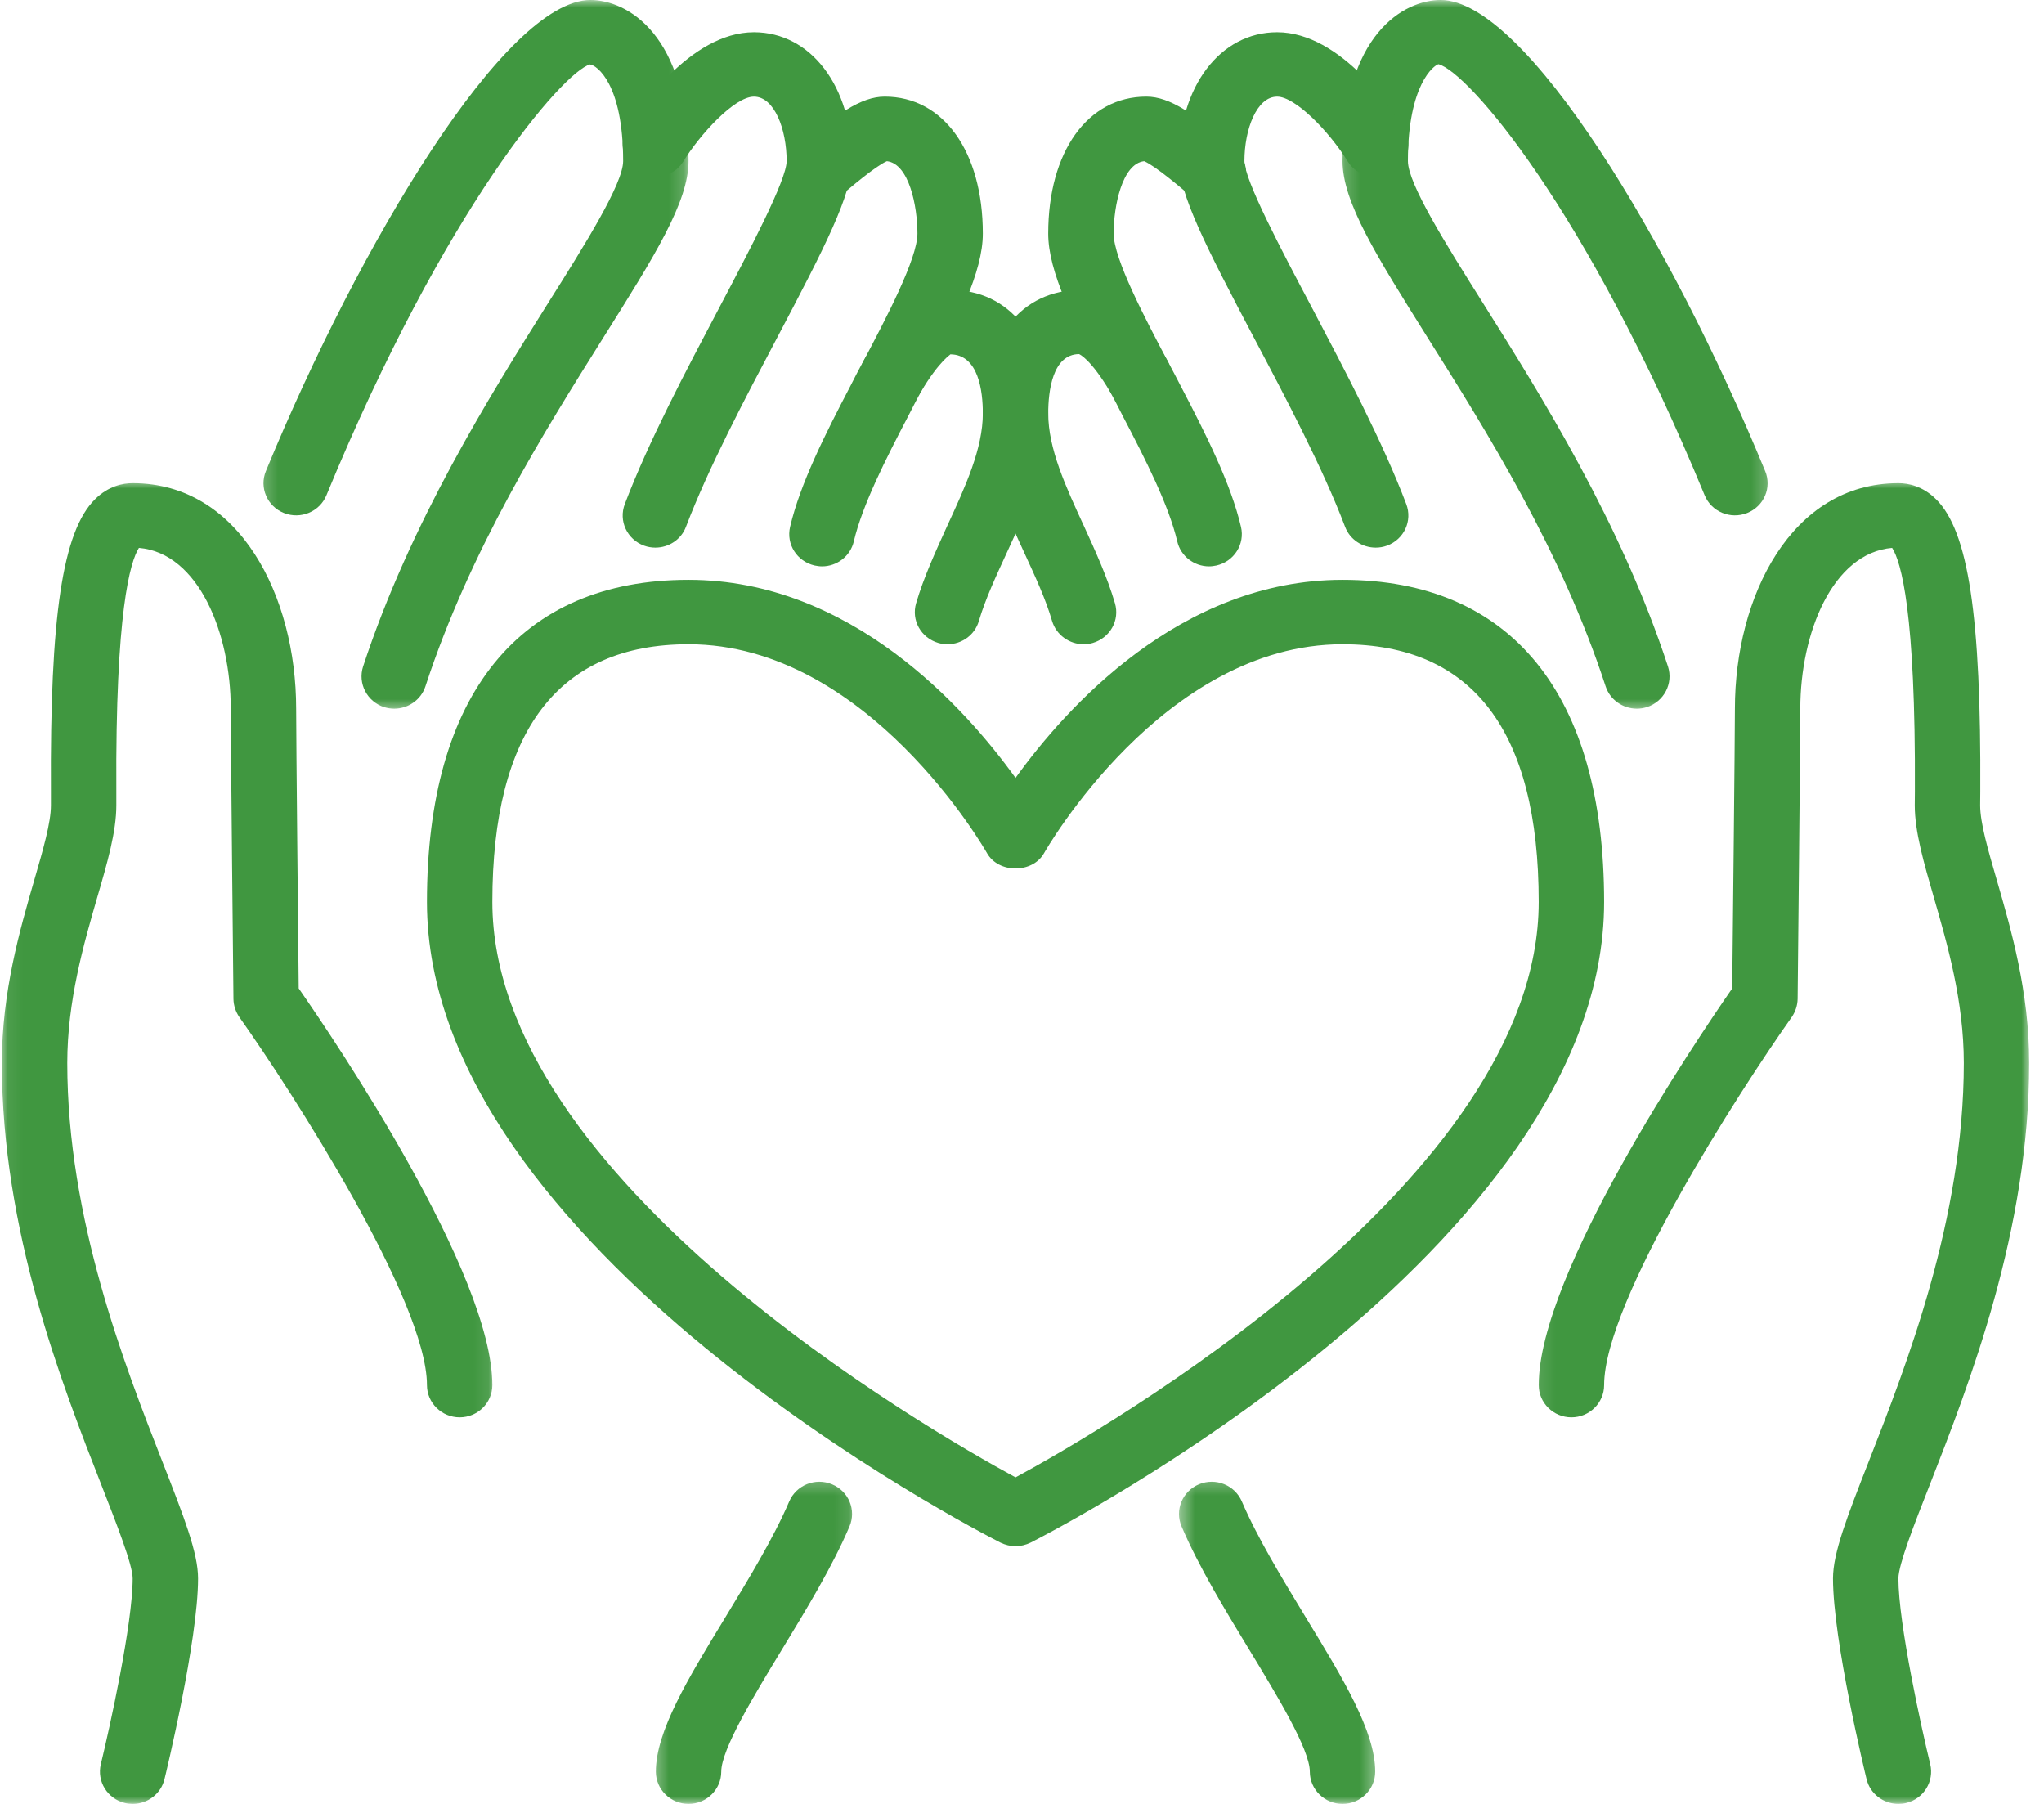
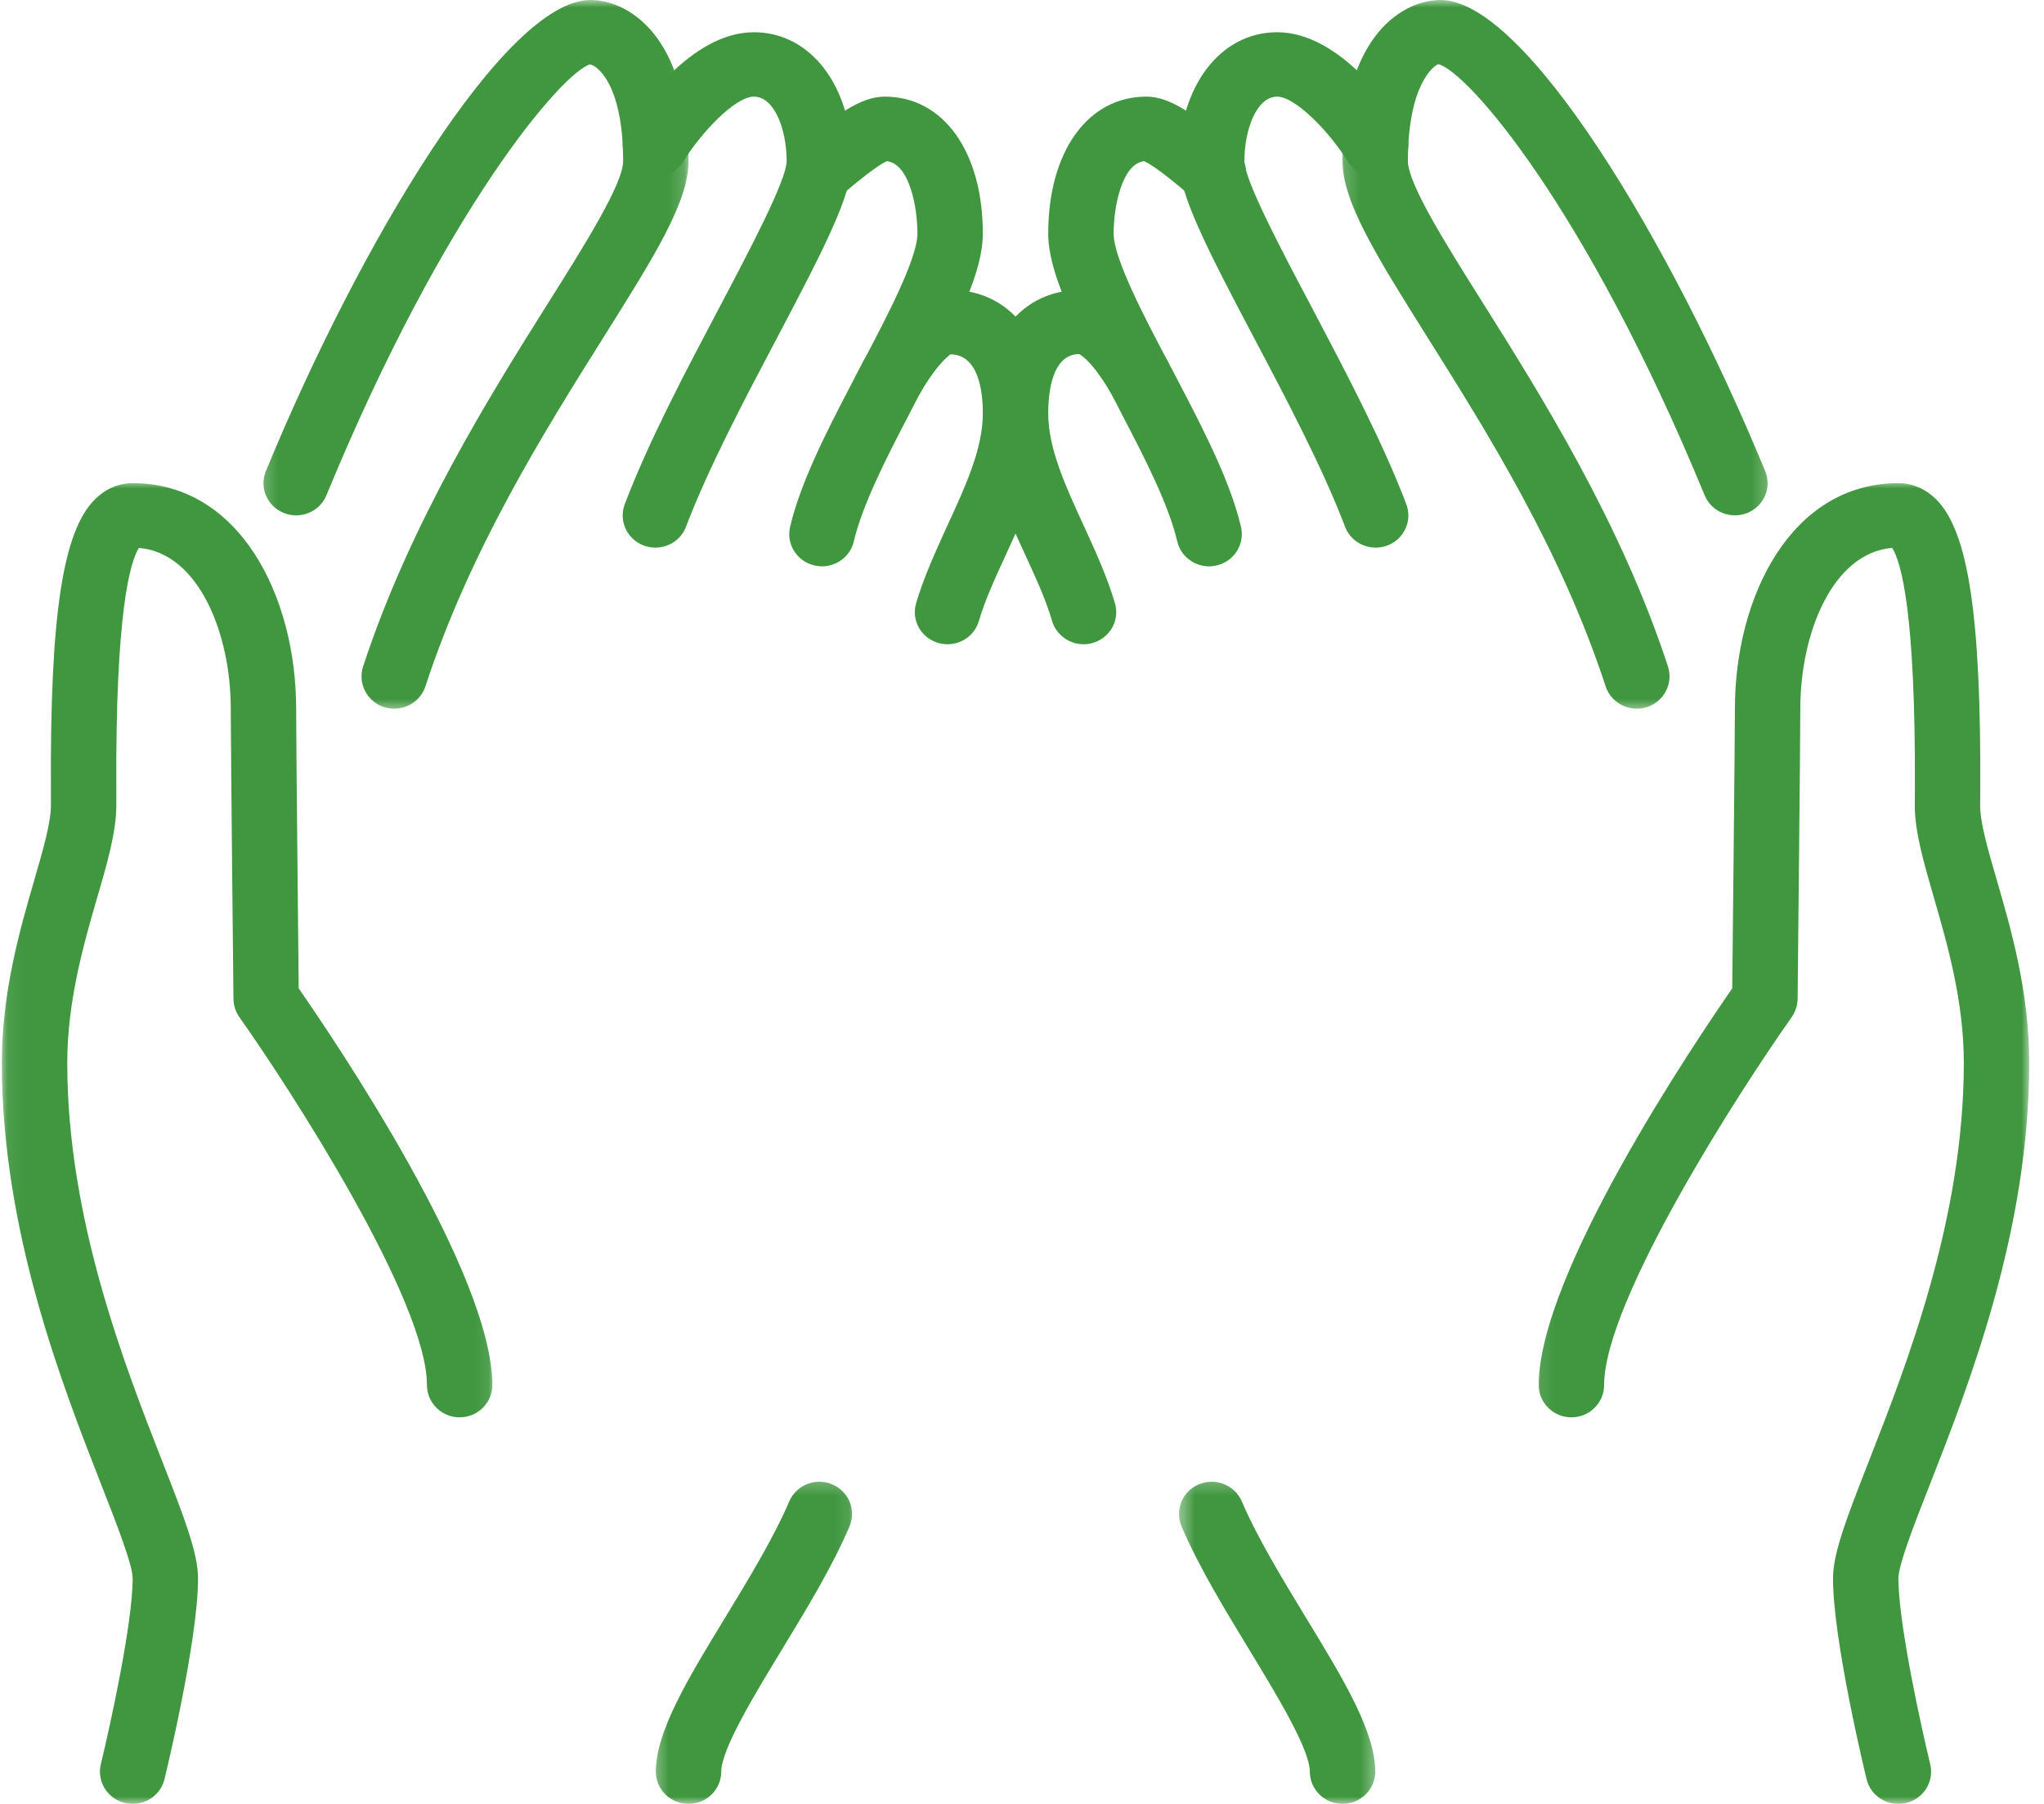
<svg xmlns="http://www.w3.org/2000/svg" width="136" height="120" viewBox="0 0 136 120" fill="none">
-   <path d="M45.813 42.858C37.153 42.858 32.759 48.624 32.759 60C32.759 78.457 61.782 95.14 67.57 98.278C73.358 95.14 102.38 78.457 102.38 60C102.38 48.624 97.986 42.858 89.326 42.858C77.385 42.858 69.55 56.61 69.473 56.744C68.708 58.117 66.431 58.117 65.666 56.744C65.59 56.61 57.754 42.858 45.813 42.858ZM67.57 102.857C67.23 102.857 66.89 102.773 66.575 102.623C65.019 101.828 28.407 83.011 28.407 60C28.407 46.181 34.586 38.571 45.813 38.571C56.607 38.571 64.221 47.093 67.57 51.747C70.918 47.093 78.534 38.571 89.326 38.571C100.553 38.571 106.732 46.181 106.732 60C106.732 83.011 70.12 101.828 68.564 102.623C68.249 102.773 67.909 102.857 67.57 102.857Z" fill="#409740" />
  <path d="M72.099 42.857C71.156 42.857 70.281 42.245 70.001 41.309C69.584 39.868 68.887 38.37 68.156 36.78C66.796 33.825 65.394 30.778 65.394 27.497C65.394 22.508 67.953 19.285 71.921 19.285C74.581 19.285 76.468 21.948 77.65 23.947C78.252 24.969 77.904 26.283 76.868 26.877C75.831 27.472 74.496 27.129 73.892 26.107C72.549 23.839 71.802 23.555 71.794 23.555C70.026 23.571 69.745 26.033 69.745 27.497C69.745 29.849 70.901 32.352 72.126 35.005C72.889 36.671 73.671 38.387 74.182 40.12C74.522 41.258 73.859 42.438 72.703 42.773C72.499 42.832 72.295 42.857 72.099 42.857Z" fill="#409740" />
  <path d="M63.048 42.857C62.844 42.857 62.64 42.832 62.437 42.773C61.28 42.438 60.617 41.258 60.957 40.12C61.468 38.387 62.258 36.671 63.015 35.005C64.239 32.352 65.394 29.849 65.394 27.497C65.394 26.033 65.113 23.58 63.227 23.571C63.278 23.588 62.529 23.939 61.247 26.107C60.644 27.129 59.309 27.472 58.273 26.877C57.235 26.283 56.887 24.969 57.491 23.947C58.672 21.948 60.559 19.285 63.218 19.285C67.188 19.285 69.745 22.508 69.745 27.497C69.745 30.778 68.343 33.825 66.983 36.78C66.252 38.37 65.555 39.868 65.13 41.309C64.859 42.245 63.991 42.857 63.048 42.857Z" fill="#409740" />
  <path d="M80.446 37.676C79.46 37.676 78.559 37.006 78.329 36.01C77.769 33.625 76.23 30.586 74.709 27.682C74.428 27.121 74.148 26.585 73.859 26.049C71.369 21.328 69.745 18.064 69.745 15.536C69.745 10.086 72.372 6.428 76.272 6.428C77.853 6.428 79.493 7.592 82.162 9.877C83.063 10.655 83.174 12.028 82.383 12.915C81.593 13.812 80.242 13.912 79.332 13.133L79.298 13.108C78.686 12.581 76.885 11.041 76.128 10.723C74.657 10.891 74.097 13.728 74.097 15.536C74.097 17.21 76.179 21.161 77.7 24.04C77.998 24.592 78.295 25.161 78.593 25.74C80.225 28.862 81.898 32.176 82.57 35.048C82.842 36.202 82.111 37.349 80.938 37.618C80.776 37.651 80.607 37.676 80.446 37.676Z" fill="#409740" />
  <path d="M54.694 37.676C54.532 37.676 54.363 37.651 54.201 37.618C53.029 37.349 52.297 36.202 52.57 35.048C53.241 32.176 54.916 28.862 56.563 25.715C56.845 25.161 57.133 24.592 57.456 24.015C58.961 21.161 61.043 17.21 61.043 15.536C61.043 13.728 60.49 10.891 59.011 10.723C58.255 11.041 56.453 12.581 55.842 13.108L52.977 9.877C55.646 7.592 57.287 6.428 58.867 6.428C62.767 6.428 65.394 10.086 65.394 15.536C65.394 18.064 63.77 21.328 61.297 26.015C60.992 26.585 60.711 27.121 60.44 27.657C58.909 30.586 57.372 33.625 56.811 36.01C56.581 37.006 55.679 37.676 54.694 37.676Z" fill="#409740" />
  <mask id="mask0_189_109" style="mask-type:luminance" maskUnits="userSpaceOnUse" x="89" y="0" width="29" height="48">
    <path d="M89.184 0H117.781V47.405H89.184V0Z" fill="white" />
  </mask>
  <g mask="url(#mask0_189_109)">
    <path d="M108.907 47.143C107.989 47.143 107.132 46.565 106.834 45.661C103.86 36.571 98.939 28.735 94.978 22.441C91.578 17.017 89.326 13.434 89.326 10.714C89.326 2.26 93.431 0 95.853 0C101.497 0 111.194 16.146 117.448 31.34C117.907 32.436 117.364 33.683 116.251 34.126C115.137 34.57 113.87 34.043 113.42 32.946C105.524 13.777 97.664 4.788 95.709 4.268C95.42 4.344 93.677 5.6 93.677 10.714C93.677 12.221 96.219 16.272 98.684 20.181C102.55 26.333 107.845 34.763 110.981 44.339C111.346 45.468 110.717 46.674 109.57 47.043C109.357 47.109 109.128 47.143 108.907 47.143Z" fill="#409740" />
  </g>
  <mask id="mask1_189_109" style="mask-type:luminance" maskUnits="userSpaceOnUse" x="17" y="0" width="29" height="48">
    <path d="M17.231 0H45.828V47.405H17.231V0Z" fill="white" />
  </mask>
  <g mask="url(#mask1_189_109)">
    <path d="M26.232 47.143C26.011 47.143 25.782 47.109 25.561 47.043C24.422 46.674 23.793 45.468 24.158 44.339C27.302 34.763 32.589 26.333 36.456 20.181C38.921 16.272 41.462 12.221 41.462 10.714C41.462 5.6 39.72 4.344 39.253 4.286C37.476 4.788 29.615 13.777 21.72 32.946C21.269 34.043 20.003 34.57 18.89 34.126C17.776 33.683 17.241 32.436 17.691 31.34C23.947 16.146 33.643 0 39.286 0C41.708 0 45.813 2.26 45.813 10.714C45.813 13.434 43.561 17.017 40.154 22.441C36.201 28.735 31.281 36.571 28.305 45.661C28.009 46.565 27.15 47.143 26.232 47.143Z" fill="#409740" />
  </g>
  <mask id="mask2_189_109" style="mask-type:luminance" maskUnits="userSpaceOnUse" x="78" y="98" width="14" height="22">
    <path d="M78.422 98.271H91.644V120H78.422V98.271Z" fill="white" />
  </mask>
  <g mask="url(#mask2_189_109)">
    <path d="M89.326 120C88.129 120 87.151 119.037 87.151 117.857C87.151 116.367 84.932 112.725 83.157 109.804C81.499 107.075 79.775 104.255 78.618 101.543C78.151 100.454 78.669 99.198 79.775 98.738C80.887 98.278 82.162 98.789 82.63 99.886C83.666 102.304 85.307 105 86.888 107.603C89.369 111.671 91.502 115.178 91.502 117.857C91.502 119.037 90.525 120 89.326 120Z" fill="#409740" />
  </g>
  <mask id="mask3_189_109" style="mask-type:luminance" maskUnits="userSpaceOnUse" x="43" y="98" width="14" height="22">
    <path d="M43.368 98.271H56.897V120H43.368V98.271Z" fill="white" />
  </mask>
  <g mask="url(#mask3_189_109)">
    <path d="M45.813 120C44.614 120 43.638 119.037 43.638 117.857C43.638 115.178 45.77 111.671 48.253 107.603C49.834 105 51.473 102.304 52.51 99.886C52.977 98.789 54.252 98.278 55.358 98.738C56.471 99.198 56.989 100.454 56.522 101.543C55.366 104.255 53.64 107.075 51.983 109.804C50.207 112.725 47.989 116.367 47.989 117.857C47.989 119.037 47.011 120 45.813 120Z" fill="#409740" />
  </g>
  <mask id="mask4_189_109" style="mask-type:luminance" maskUnits="userSpaceOnUse" x="102" y="31" width="34" height="89">
    <path d="M102.099 31.963H135.07V120H102.099V31.963Z" fill="white" />
  </mask>
  <g mask="url(#mask4_189_109)">
    <path d="M126.313 120C125.327 120 124.434 119.339 124.196 118.359C124.103 117.982 121.961 109.135 121.961 105C121.961 103.3 122.905 100.89 124.332 97.24C126.857 90.795 130.665 81.069 130.665 70.714C130.665 66.579 129.559 62.771 128.675 59.716C127.996 57.363 127.401 55.329 127.401 53.572L127.409 52.642C127.468 40.673 126.483 37.358 125.896 36.446C121.927 36.789 119.786 42.12 119.786 47.144C119.786 49.285 119.607 66.454 119.607 66.454C119.598 66.881 119.463 67.299 119.216 67.659C115.74 72.564 106.732 86.552 106.732 92.142C106.732 93.323 105.754 94.285 104.556 94.285C103.358 94.285 102.38 93.323 102.38 92.142C102.38 84.71 112.817 69.275 115.256 65.75C115.29 62.594 115.434 49.035 115.434 47.144C115.434 39.694 119.174 32.143 126.313 32.143C126.967 32.143 127.927 32.328 128.82 33.215C130.97 35.341 131.82 40.983 131.76 52.668L131.752 53.572C131.752 54.727 132.262 56.493 132.857 58.535C133.818 61.849 135.015 65.977 135.015 70.714C135.015 81.872 131.03 92.05 128.396 98.781C127.366 101.392 126.313 104.096 126.313 105C126.313 108.013 127.843 114.944 128.429 117.354C128.709 118.51 127.987 119.665 126.823 119.941C126.653 119.982 126.483 120 126.313 120Z" fill="#409740" />
  </g>
  <mask id="mask5_189_109" style="mask-type:luminance" maskUnits="userSpaceOnUse" x="0" y="31" width="33" height="89">
    <path d="M0.07 31.963H32.913V120H0.07V31.963Z" fill="white" />
  </mask>
  <g mask="url(#mask5_189_109)">
    <path d="M8.827 120C8.657 120 8.487 119.982 8.317 119.941C7.152 119.665 6.43 118.51 6.71 117.354C7.297 114.944 8.827 108.013 8.827 105C8.827 104.096 7.765 101.392 6.745 98.781C4.11 92.05 0.124 81.872 0.124 70.714C0.124 65.977 1.323 61.849 2.283 58.535C2.877 56.493 3.388 54.727 3.388 53.572V52.668C3.319 40.983 4.17 35.341 6.32 33.215C7.212 32.328 8.172 32.143 8.827 32.143C15.966 32.143 19.705 39.694 19.705 47.144C19.705 49.035 19.841 62.594 19.875 65.75C22.323 69.275 32.759 84.71 32.759 92.142C32.759 93.323 31.782 94.285 30.584 94.285C29.385 94.285 28.408 93.323 28.408 92.142C28.408 86.543 19.399 72.564 15.923 67.659C15.677 67.299 15.541 66.881 15.533 66.454C15.533 66.454 15.354 49.285 15.354 47.144C15.354 42.12 13.212 36.789 9.243 36.446C8.666 37.358 7.671 40.673 7.74 52.642V53.572C7.74 55.329 7.152 57.363 6.464 59.716C5.58 62.771 4.476 66.579 4.476 70.714C4.476 81.069 8.282 90.795 10.807 97.24C12.235 100.89 13.178 103.3 13.178 105C13.178 109.135 11.037 117.982 10.943 118.359C10.705 119.339 9.813 120 8.827 120Z" fill="#409740" />
  </g>
  <path d="M91.536 36.429C90.652 36.429 89.82 35.902 89.496 35.04C88.001 31.113 85.57 26.51 83.428 22.458C80.25 16.432 78.448 12.916 78.448 10.715C78.448 5.751 81.193 2.144 84.975 2.144C89.25 2.144 92.735 7.442 93.389 8.505C94.018 9.518 93.686 10.832 92.666 11.452C91.638 12.071 90.304 11.745 89.675 10.74C88.408 8.697 86.165 6.429 84.975 6.429C83.616 6.429 82.799 8.606 82.799 10.715C82.799 11.979 85.29 16.691 87.295 20.474C89.488 24.644 91.986 29.364 93.567 33.533C93.992 34.646 93.423 35.876 92.293 36.295C92.038 36.387 91.791 36.429 91.536 36.429Z" fill="#409740" />
  <path d="M43.603 36.429C43.357 36.429 43.094 36.387 42.846 36.295C41.716 35.876 41.147 34.646 41.572 33.533C43.153 29.364 45.651 24.644 47.853 20.474C49.85 16.691 52.34 11.979 52.34 10.715C52.34 8.606 51.525 6.429 50.164 6.429C48.856 6.429 46.552 8.974 45.465 10.74C44.844 11.745 43.51 12.071 42.481 11.452C41.453 10.84 41.122 9.518 41.751 8.505C42.406 7.442 45.89 2.144 50.164 2.144C53.946 2.144 56.691 5.751 56.691 10.715C56.691 12.916 54.889 16.432 51.711 22.458C49.569 26.51 47.139 31.113 45.643 35.04C45.32 35.902 44.487 36.429 43.603 36.429Z" fill="#409740" />
</svg>